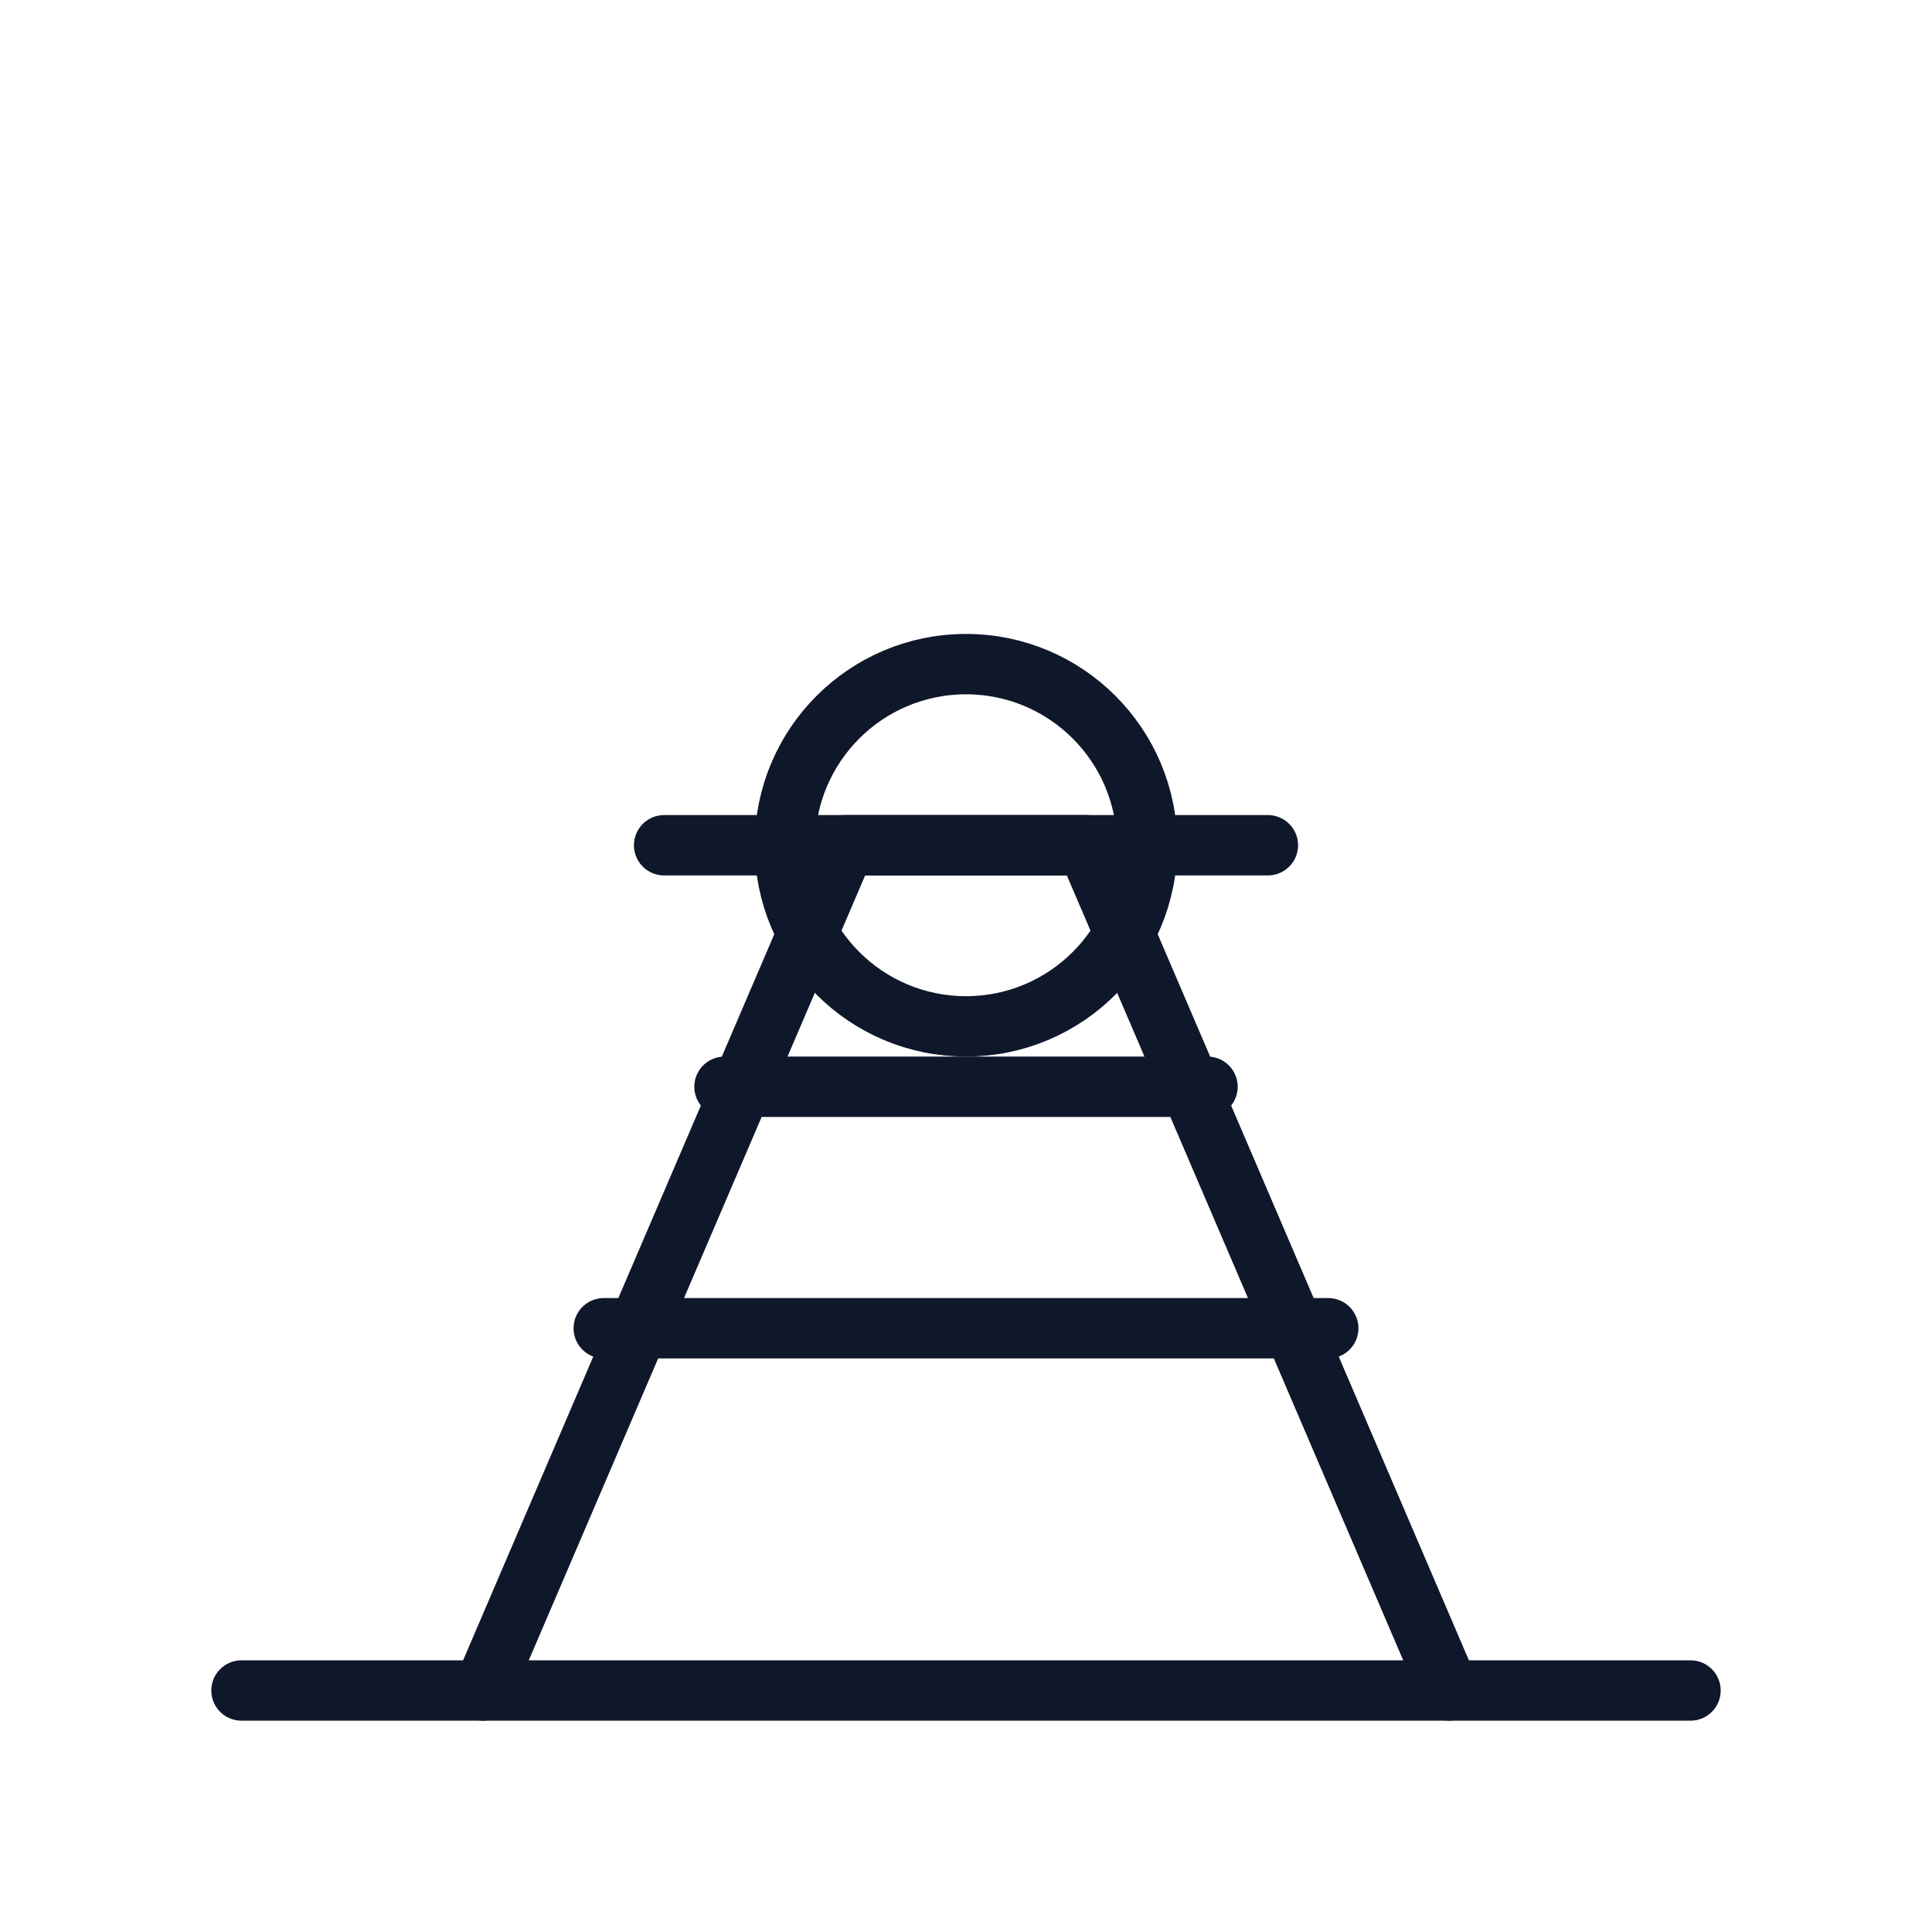
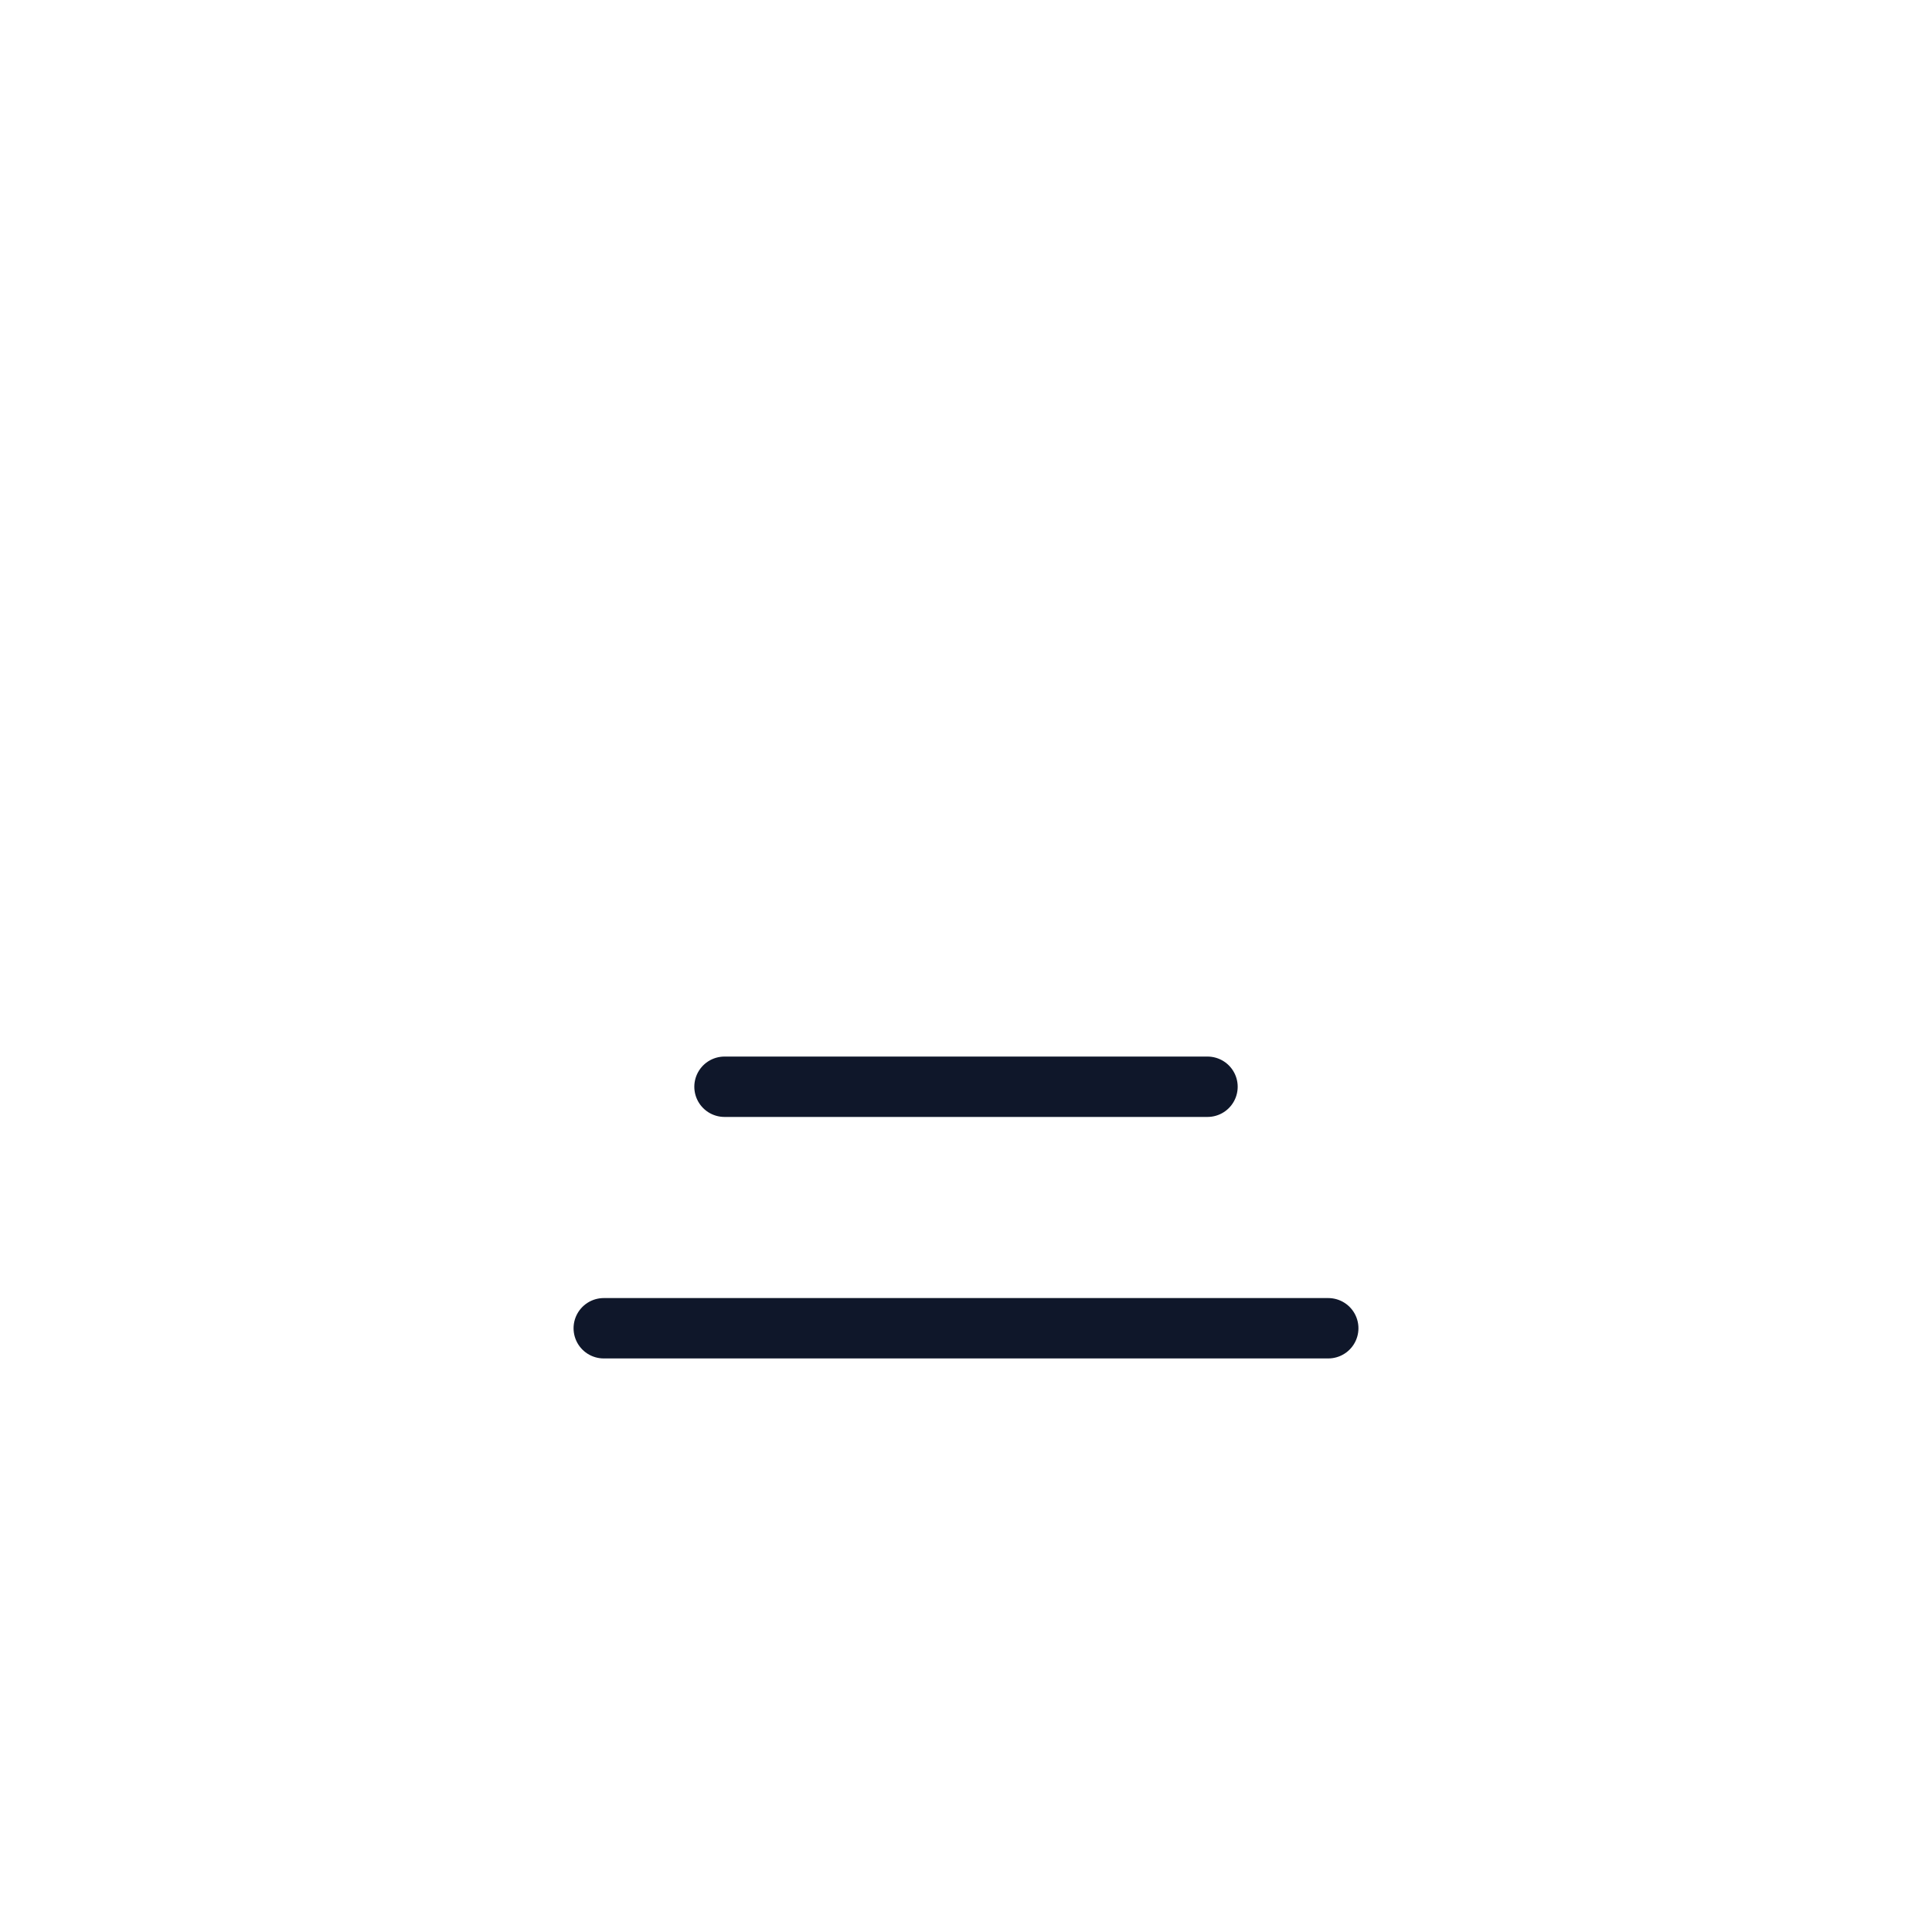
<svg xmlns="http://www.w3.org/2000/svg" width="64" height="64" viewBox="0 0 64 64" fill="none" stroke="#0F172A" stroke-width="2" stroke-linecap="round" stroke-linejoin="round">
  <title>Essen — Zollverein Shaft (Outline)</title>
-   <path d="M8 56H56" />
-   <path d="M16 56L28 28h8l12 28" />
  <path d="M20 44h24" />
  <path d="M24 36h16" />
-   <path d="M22 28h20" />
-   <circle cx="32" cy="28" r="6" />
</svg>